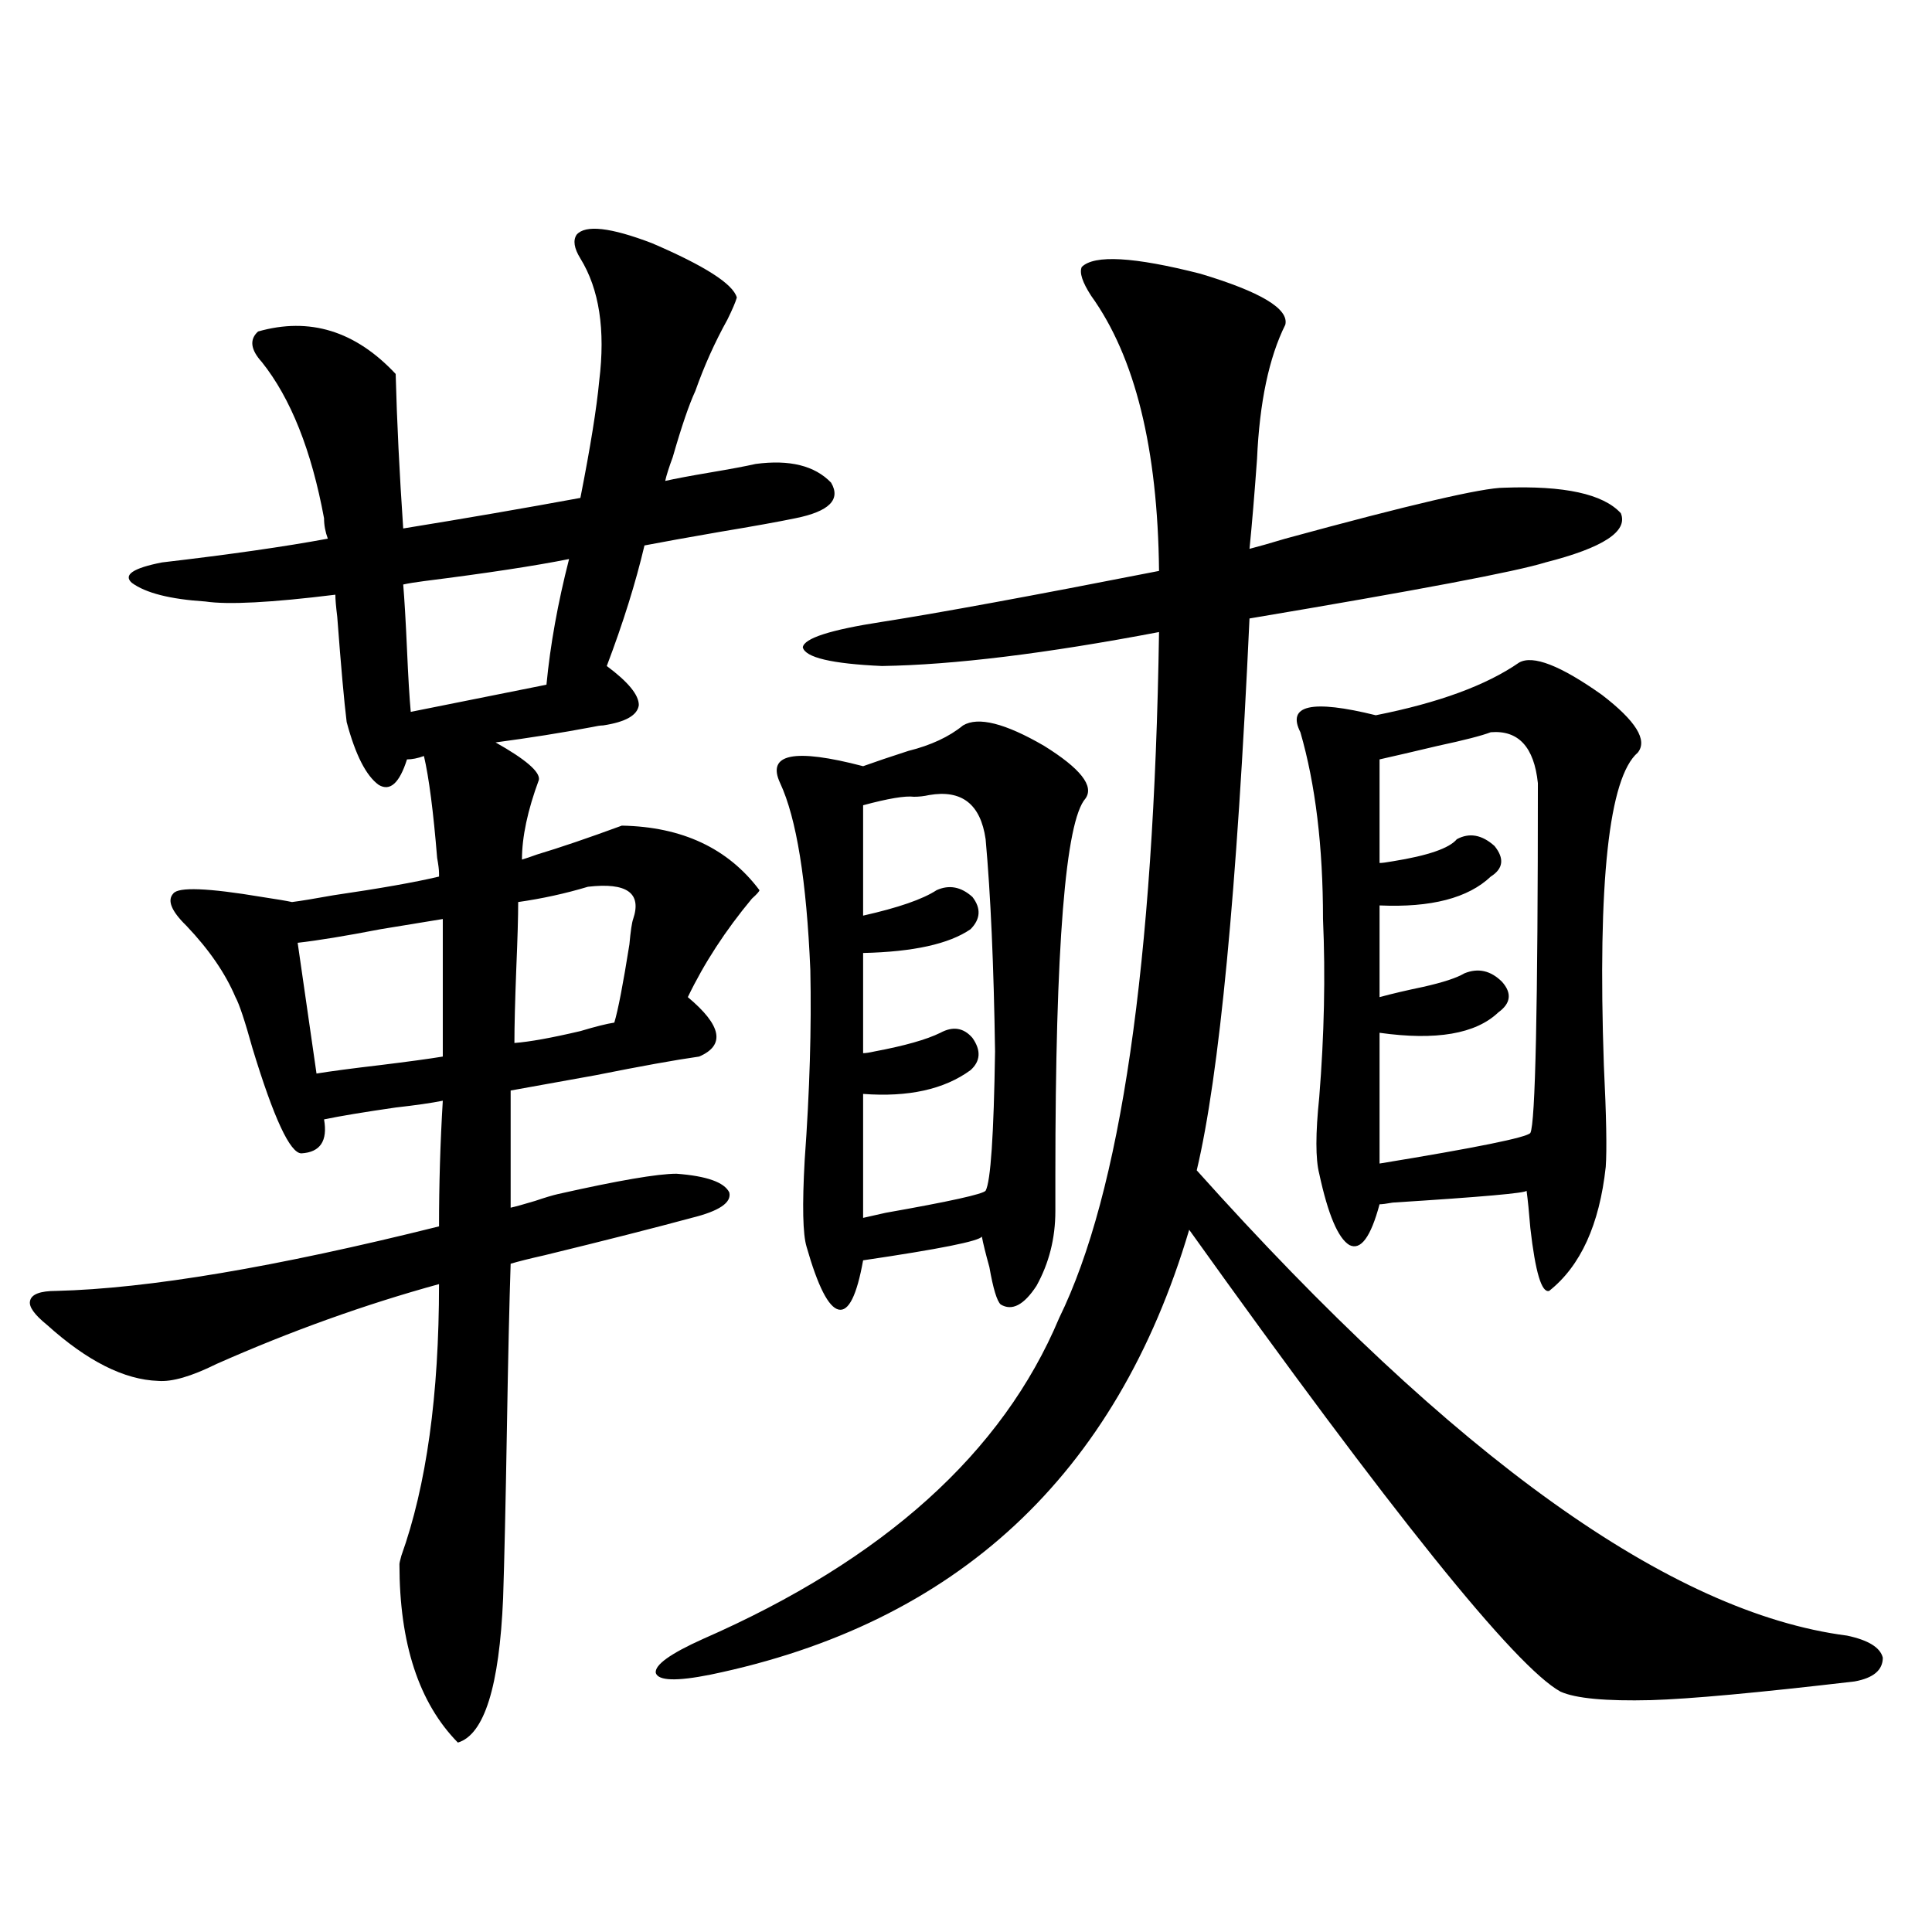
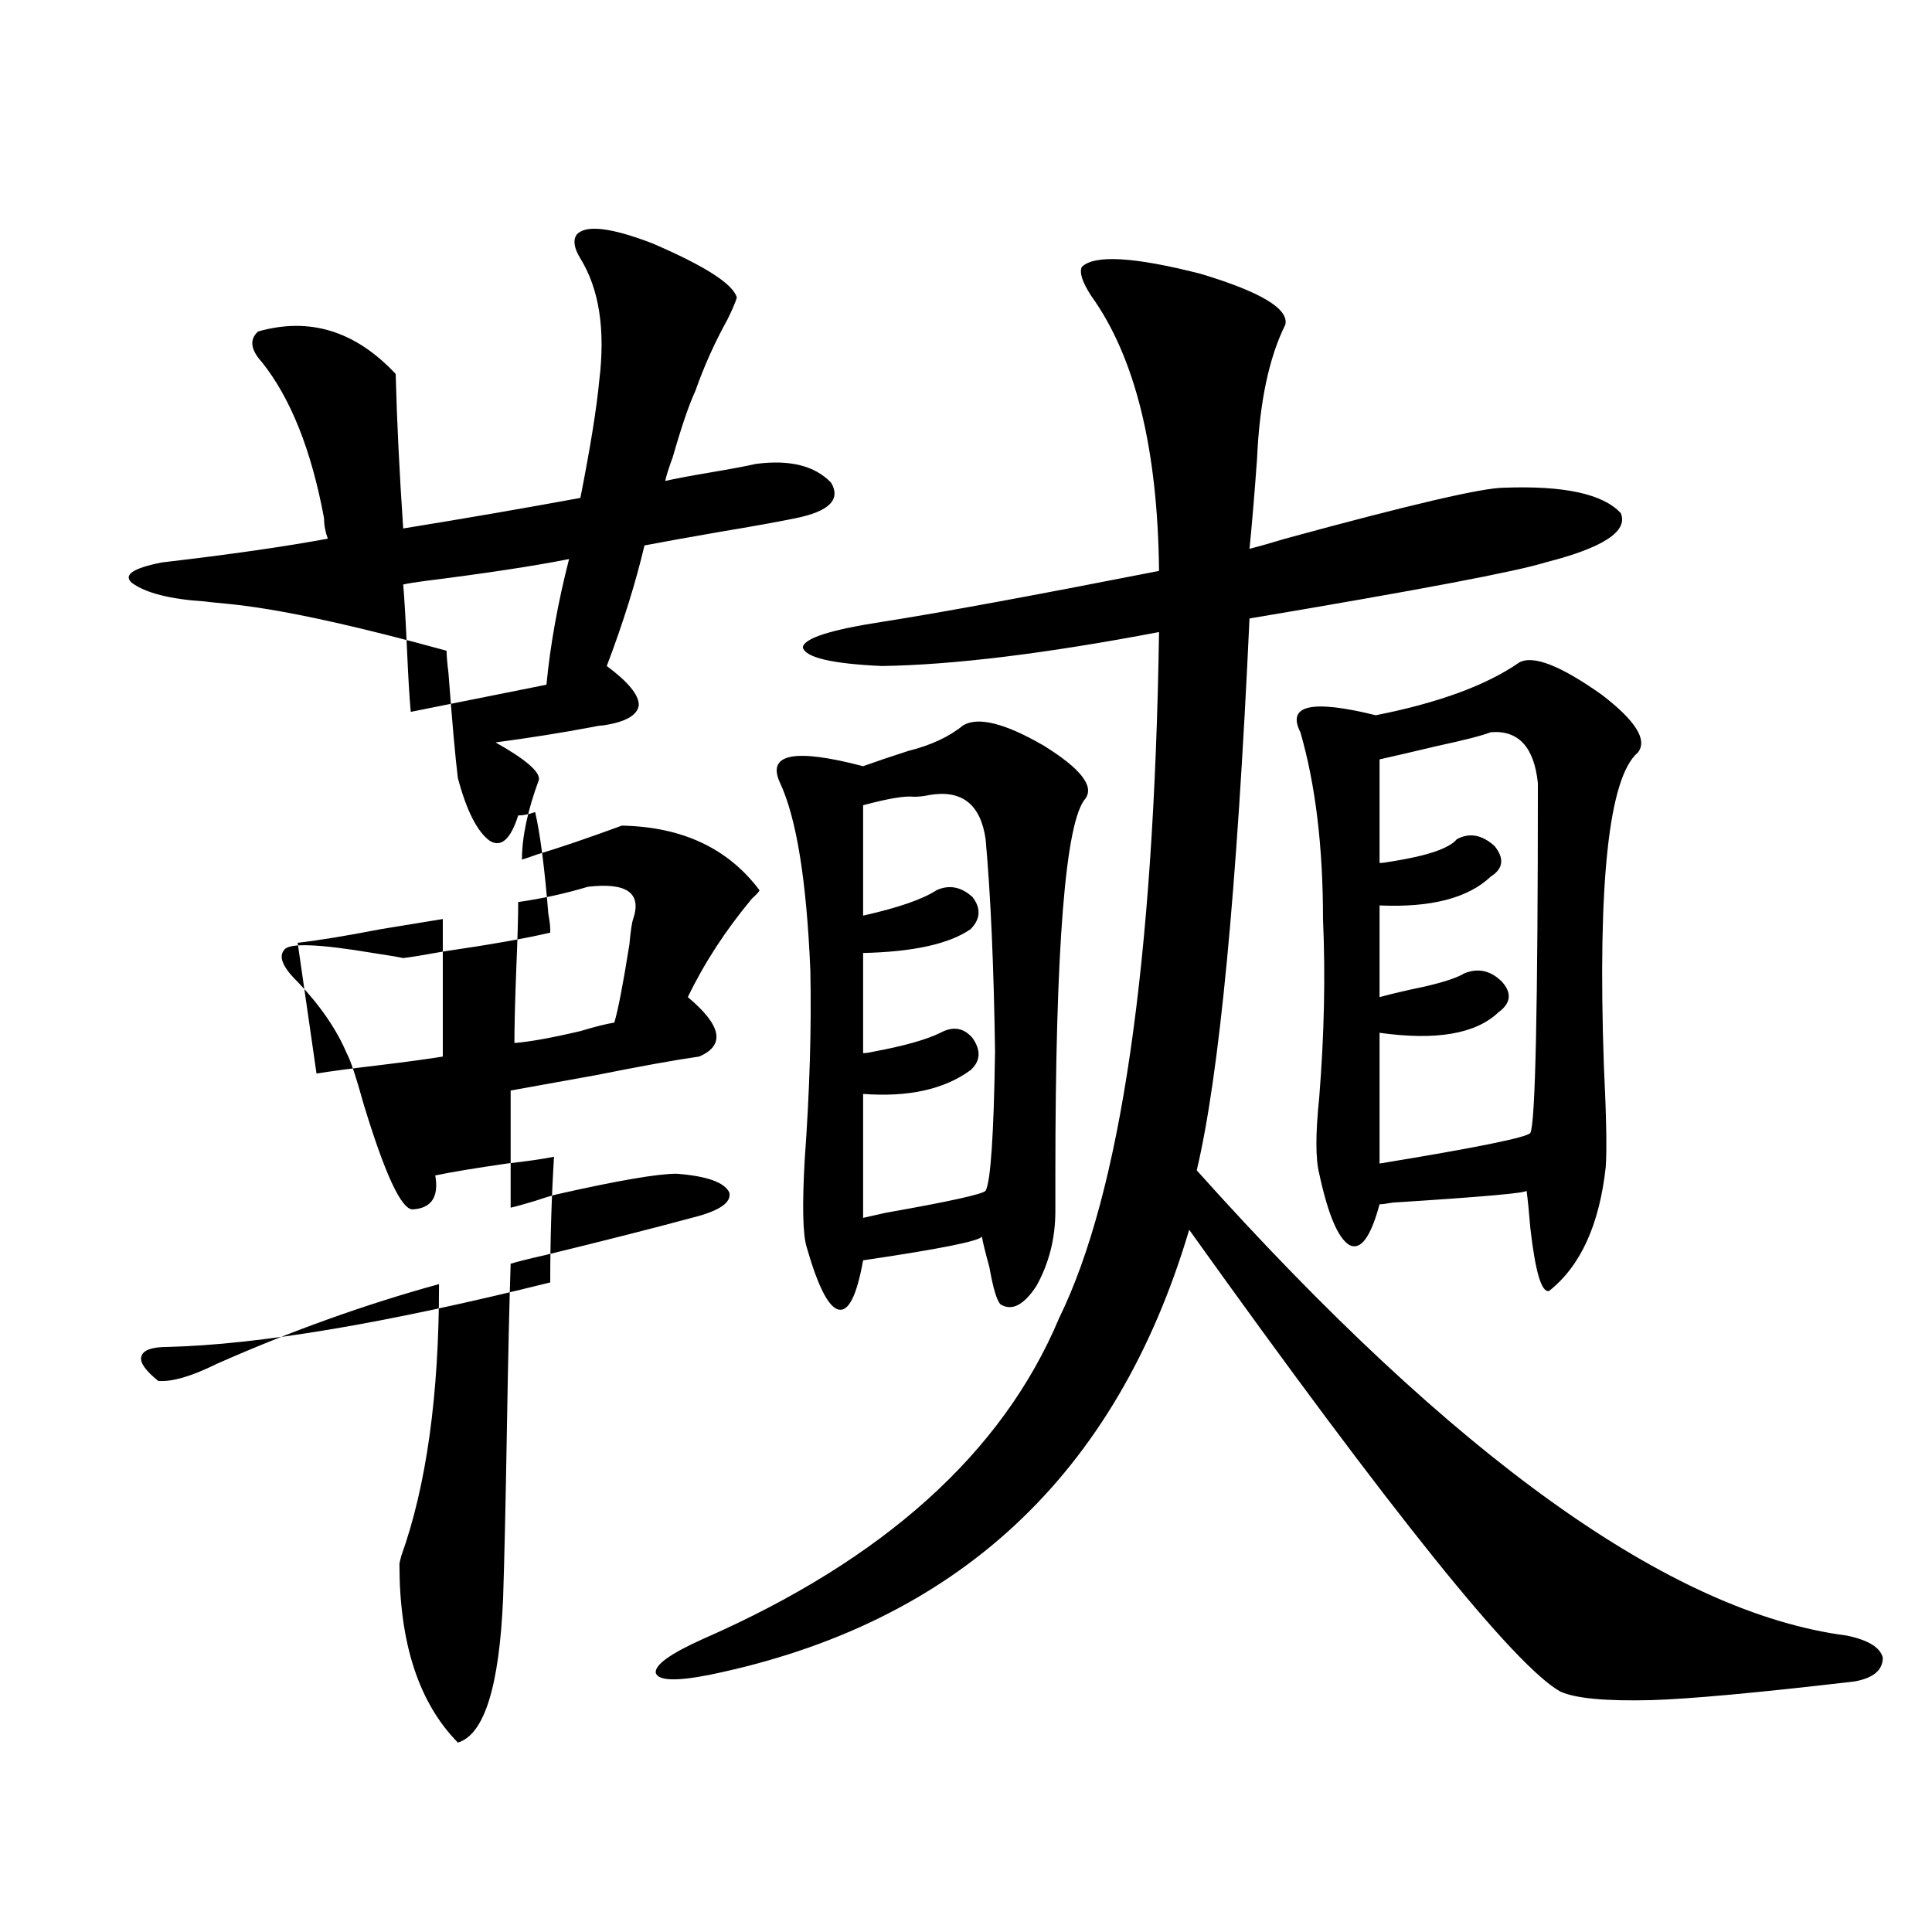
<svg xmlns="http://www.w3.org/2000/svg" version="1.1" id="图层_1" x="0px" y="0px" width="1000px" height="1000px" viewBox="0 0 1000 1000" enable-background="new 0 0 1000 1000" xml:space="preserve">
-   <path d="M106.266,311.328c-18.216-1.167-30.898-4.395-38.048-9.668c-4.558-4.092,0.641-7.607,15.609-10.547  c35.121-4.092,63.733-8.198,85.852-12.305c-1.311-3.516-1.951-7.031-1.951-10.547c-6.509-35.156-17.24-62.1-32.194-80.859  c-5.854-6.44-6.509-11.714-1.951-15.82c26.661-7.607,50.396-0.288,71.218,21.973c0.641,24.609,1.951,51.279,3.902,79.98  c32.515-5.273,63.078-10.547,91.705-15.82c5.198-26.367,8.445-46.582,9.756-60.645c3.247-26.367,0-47.461-9.756-63.281  c-3.262-5.273-3.902-9.365-1.951-12.305c4.543-5.273,17.561-3.804,39.023,4.395c27.316,11.729,41.95,21.094,43.901,28.125  c-0.655,2.349-2.286,6.152-4.878,11.426c-6.509,11.729-12.042,24.033-16.585,36.914c-3.262,7.031-7.164,18.457-11.707,34.277  c-1.951,5.273-3.262,9.38-3.902,12.305c5.198-1.167,13.003-2.637,23.414-4.395c10.396-1.758,18.201-3.213,23.414-4.395  c17.561-2.334,30.563,0.879,39.023,9.668c5.198,8.789-0.976,14.941-18.536,18.457c-8.46,1.758-21.463,4.106-39.023,7.031  c-16.92,2.939-29.923,5.273-39.023,7.031c-4.558,19.336-11.066,40.142-19.512,62.402c11.052,8.213,16.585,14.941,16.585,20.215  c-0.655,5.273-6.829,8.789-18.536,10.547c-1.311,0-3.262,0.303-5.854,0.879c-15.609,2.939-32.194,5.576-49.755,7.91  c15.609,8.789,23.079,15.244,22.438,19.336c-5.854,15.82-8.78,29.595-8.78,41.309c1.951-0.576,4.543-1.455,7.805-2.637  c11.707-3.516,26.341-8.486,43.901-14.941c31.219,0.591,54.953,11.729,71.218,33.398c0,0.591-1.311,2.061-3.902,4.395  c-13.658,16.411-24.725,33.398-33.17,50.977c17.561,14.653,19.512,24.912,5.854,30.762c-12.362,1.758-30.243,4.985-53.657,9.668  c-19.512,3.516-34.146,6.152-43.901,7.91v60.645c2.592-0.576,6.829-1.758,12.683-3.516c5.198-1.758,9.101-2.925,11.707-3.516  c31.219-7.031,51.706-10.547,61.462-10.547c15.609,1.182,24.71,4.395,27.316,9.668c1.296,5.273-5.213,9.668-19.512,13.184  c-19.512,5.273-44.877,11.729-76.096,19.336c-7.805,1.758-13.658,3.228-17.561,4.395c-0.655,19.336-1.311,48.052-1.951,86.133  c-0.655,38.672-1.311,67.676-1.951,87.012c-1.951,45.703-9.756,70.602-23.414,74.707c-20.167-20.517-30.243-51.278-30.243-92.285  c0-0.576,0.32-2.046,0.976-4.395c13.003-36.323,19.512-83.193,19.512-140.625c-38.383,10.547-76.751,24.321-115.119,41.309  c-13.018,6.455-23.094,9.38-30.243,8.789c-17.561-0.576-36.752-10.244-57.56-29.004c-6.509-5.273-9.436-9.365-8.78-12.305  c0.641-3.516,5.198-5.273,13.658-5.273c47.469-1.167,113.488-12.305,198.044-33.398c0-21.67,0.641-43.354,1.951-65.039  c-5.854,1.182-13.993,2.349-24.39,3.516c-16.265,2.349-28.627,4.395-37.072,6.152c1.951,11.138-1.951,17.002-11.707,17.578  c-5.854,0-14.313-18.154-25.365-54.492c-3.902-14.063-6.829-22.852-8.78-26.367c-5.213-12.305-13.658-24.609-25.365-36.914  c-7.805-7.607-10.091-13.184-6.829-16.699c2.592-3.516,17.881-2.925,45.853,1.758c7.805,1.182,13.003,2.061,15.609,2.637  c4.543-0.576,11.707-1.758,21.463-3.516c24.055-3.516,42.271-6.729,54.633-9.668v-1.758c0-1.758-0.335-4.395-0.976-7.91  c-1.951-24.019-4.237-41.597-6.829-52.734c-3.262,1.182-6.188,1.758-8.78,1.758c-3.902,12.305-8.78,16.699-14.634,13.184  c-6.509-4.683-12.042-15.518-16.585-32.52c-1.311-10.547-2.927-28.701-4.878-54.492c-0.655-5.273-0.976-9.077-0.976-11.426  C140.411,311.919,117.973,313.086,106.266,311.328z M163.825,555.664c7.149-1.167,18.201-2.637,33.17-4.395  c14.299-1.758,25.03-3.213,32.194-4.395v-71.191c-7.164,1.182-17.896,2.939-32.194,5.273c-18.216,3.516-32.529,5.864-42.926,7.031  L163.825,555.664z M282.847,354.395c1.951-20.503,5.854-42.188,11.707-65.039c-17.561,3.516-42.605,7.334-75.12,11.426  c-4.558,0.591-8.14,1.182-10.731,1.758c0.641,7.622,1.296,18.76,1.951,33.398c0.641,14.653,1.296,25.488,1.951,32.52  L282.847,354.395z M327.724,475.684c4.543-13.472-3.262-19.033-23.414-16.699c-11.707,3.516-23.749,6.152-36.097,7.91  c0,7.622-0.335,19.048-0.976,34.277c-0.655,17.002-0.976,29.883-0.976,38.672c7.805-0.576,19.177-2.637,34.146-6.152  c7.805-2.334,13.658-3.804,17.561-4.395c1.951-6.44,4.543-19.912,7.805-40.43C326.413,481.836,327.068,477.441,327.724,475.684z   M559.913,138.184c6.494-6.44,26.981-5.273,61.462,3.516c31.219,9.38,45.853,18.169,43.901,26.367  c-8.46,17.002-13.338,40.142-14.634,69.434c-1.311,18.169-2.606,33.701-3.902,46.582c4.543-1.167,10.731-2.925,18.536-5.273  c64.389-17.578,102.102-26.367,113.168-26.367c31.219-1.167,51.371,3.228,60.486,13.184c3.902,9.38-9.115,17.881-39.023,25.488  c-14.969,4.697-66.02,14.365-153.167,29.004c-6.509,141.216-15.609,236.426-27.316,285.645  c133.32,148.838,245.513,229.093,336.577,240.82c11.052,2.335,17.226,6.152,18.536,11.426c0,6.441-4.878,10.547-14.634,12.305  c-50.09,5.851-85.211,9.078-105.363,9.668c-23.414,0.577-39.023-0.879-46.828-4.395c-23.414-12.895-87.482-92.573-192.19-239.063  C577.794,763.677,495.189,840.43,367.723,866.797c-17.561,3.516-26.996,3.214-28.292-0.879c-0.655-4.105,7.47-9.97,24.39-17.578  c93.656-41.006,155.118-96.377,184.386-166.113c31.859-65.039,49.1-183.389,51.706-355.078  c-58.535,11.138-106.339,17.002-143.411,17.578c-26.021-1.167-39.679-4.395-40.975-9.668c0.641-4.683,14.299-9.077,40.975-13.184  c29.908-4.683,77.712-13.472,143.411-26.367c-0.655-63.281-12.362-110.742-35.121-142.383  C560.233,146.094,558.603,141.123,559.913,138.184z M508.207,640.039c-1.311,2.349-21.798,6.455-61.462,12.305  c-3.262,18.169-7.484,26.67-12.683,25.488c-5.213-1.167-10.731-12.002-16.585-32.52c-1.951-6.44-2.286-21.382-0.976-44.824  c2.592-35.732,3.567-68.555,2.927-98.438c-1.951-46.279-7.164-78.511-15.609-96.68c-7.164-15.229,7.149-18.154,42.926-8.789  c6.494-2.334,14.299-4.971,23.414-7.91c11.707-2.925,21.128-7.319,28.292-13.184c7.805-4.683,21.783-1.167,41.95,10.547  c18.856,11.729,26.006,20.806,21.463,27.246c-10.411,11.729-15.609,76.768-15.609,195.117c0,8.789,0,14.941,0,18.457  c0,14.063-3.262,26.958-9.756,38.672c-6.509,9.971-12.683,13.184-18.536,9.668c-1.951-1.758-3.902-8.198-5.854-19.336  C510.158,648.828,508.848,643.555,508.207,640.039z M480.891,411.523c-2.606,0.591-5.213,0.879-7.805,0.879  c-4.558-0.576-13.338,0.879-26.341,4.395v57.129c18.201-4.092,30.884-8.486,38.048-13.184c6.494-2.925,12.683-1.758,18.536,3.516  c4.543,5.864,4.223,11.426-0.976,16.699c-11.066,7.622-29.603,11.729-55.608,12.305v51.855c1.296,0,3.247-0.288,5.854-0.879  c15.609-2.925,26.981-6.152,34.146-9.668c6.494-3.516,12.027-2.637,16.585,2.637c4.543,6.455,4.223,12.017-0.976,16.699  c-13.658,9.971-32.194,14.063-55.608,12.305v64.16c2.592-0.576,6.494-1.455,11.707-2.637c33.17-5.85,50.396-9.668,51.706-11.426  c2.592-4.683,4.223-28.701,4.878-72.07c-0.655-44.521-2.286-81.147-4.878-109.863C507.552,416.221,497.796,408.599,480.891,411.523z   M786.249,342.969c7.149-4.092,21.463,1.47,42.926,16.699c17.561,13.486,23.734,23.442,18.536,29.883  c-14.969,12.896-20.822,66.797-17.561,161.719c1.296,26.367,1.616,43.945,0.976,52.734c-3.262,29.883-13.018,51.279-29.268,64.16  c-3.902,1.182-7.164-9.668-9.756-32.52c-0.655-8.198-1.311-14.639-1.951-19.336c0,1.182-23.094,3.228-69.267,6.152  c-3.262,0.591-5.533,0.879-6.829,0.879c-4.558,17.002-9.756,24.033-15.609,21.094c-5.854-3.516-11.066-15.82-15.609-36.914  c-1.951-7.607-1.951-20.791,0-39.551c2.592-32.217,3.247-62.979,1.951-92.285c0-37.49-3.902-69.722-11.707-96.68  c-7.164-14.063,5.854-16.987,39.023-8.789C744.619,363.774,769.329,354.697,786.249,342.969z M714.056,393.066v53.613  c1.296,0,3.567-0.288,6.829-0.879c18.201-2.925,29.268-6.729,33.17-11.426c6.494-3.516,13.003-2.334,19.512,3.516  c5.198,6.455,4.543,11.729-1.951,15.82c-11.707,11.138-30.898,16.123-57.56,14.941v47.461c6.494-1.758,13.979-3.516,22.438-5.273  c10.396-2.334,17.561-4.683,21.463-7.031c7.149-2.925,13.658-1.455,19.512,4.395c5.198,5.864,4.543,11.138-1.951,15.82  c-11.707,11.138-32.194,14.653-61.462,10.547v67.676c50.075-8.198,76.096-13.472,78.047-15.82  c2.592-4.683,3.902-65.039,3.902-181.055c-1.951-18.745-10.091-27.534-24.39-26.367c-4.558,1.758-13.658,4.106-27.316,7.031  C731.937,388.975,721.86,391.309,714.056,393.066z" />
+   <path d="M106.266,311.328c-18.216-1.167-30.898-4.395-38.048-9.668c-4.558-4.092,0.641-7.607,15.609-10.547  c35.121-4.092,63.733-8.198,85.852-12.305c-1.311-3.516-1.951-7.031-1.951-10.547c-6.509-35.156-17.24-62.1-32.194-80.859  c-5.854-6.44-6.509-11.714-1.951-15.82c26.661-7.607,50.396-0.288,71.218,21.973c0.641,24.609,1.951,51.279,3.902,79.98  c32.515-5.273,63.078-10.547,91.705-15.82c5.198-26.367,8.445-46.582,9.756-60.645c3.247-26.367,0-47.461-9.756-63.281  c-3.262-5.273-3.902-9.365-1.951-12.305c4.543-5.273,17.561-3.804,39.023,4.395c27.316,11.729,41.95,21.094,43.901,28.125  c-0.655,2.349-2.286,6.152-4.878,11.426c-6.509,11.729-12.042,24.033-16.585,36.914c-3.262,7.031-7.164,18.457-11.707,34.277  c-1.951,5.273-3.262,9.38-3.902,12.305c5.198-1.167,13.003-2.637,23.414-4.395c10.396-1.758,18.201-3.213,23.414-4.395  c17.561-2.334,30.563,0.879,39.023,9.668c5.198,8.789-0.976,14.941-18.536,18.457c-8.46,1.758-21.463,4.106-39.023,7.031  c-16.92,2.939-29.923,5.273-39.023,7.031c-4.558,19.336-11.066,40.142-19.512,62.402c11.052,8.213,16.585,14.941,16.585,20.215  c-0.655,5.273-6.829,8.789-18.536,10.547c-1.311,0-3.262,0.303-5.854,0.879c-15.609,2.939-32.194,5.576-49.755,7.91  c15.609,8.789,23.079,15.244,22.438,19.336c-5.854,15.82-8.78,29.595-8.78,41.309c1.951-0.576,4.543-1.455,7.805-2.637  c11.707-3.516,26.341-8.486,43.901-14.941c31.219,0.591,54.953,11.729,71.218,33.398c0,0.591-1.311,2.061-3.902,4.395  c-13.658,16.411-24.725,33.398-33.17,50.977c17.561,14.653,19.512,24.912,5.854,30.762c-12.362,1.758-30.243,4.985-53.657,9.668  c-19.512,3.516-34.146,6.152-43.901,7.91v60.645c2.592-0.576,6.829-1.758,12.683-3.516c5.198-1.758,9.101-2.925,11.707-3.516  c31.219-7.031,51.706-10.547,61.462-10.547c15.609,1.182,24.71,4.395,27.316,9.668c1.296,5.273-5.213,9.668-19.512,13.184  c-19.512,5.273-44.877,11.729-76.096,19.336c-7.805,1.758-13.658,3.228-17.561,4.395c-0.655,19.336-1.311,48.052-1.951,86.133  c-0.655,38.672-1.311,67.676-1.951,87.012c-1.951,45.703-9.756,70.602-23.414,74.707c-20.167-20.517-30.243-51.278-30.243-92.285  c0-0.576,0.32-2.046,0.976-4.395c13.003-36.323,19.512-83.193,19.512-140.625c-38.383,10.547-76.751,24.321-115.119,41.309  c-13.018,6.455-23.094,9.38-30.243,8.789c-6.509-5.273-9.436-9.365-8.78-12.305  c0.641-3.516,5.198-5.273,13.658-5.273c47.469-1.167,113.488-12.305,198.044-33.398c0-21.67,0.641-43.354,1.951-65.039  c-5.854,1.182-13.993,2.349-24.39,3.516c-16.265,2.349-28.627,4.395-37.072,6.152c1.951,11.138-1.951,17.002-11.707,17.578  c-5.854,0-14.313-18.154-25.365-54.492c-3.902-14.063-6.829-22.852-8.78-26.367c-5.213-12.305-13.658-24.609-25.365-36.914  c-7.805-7.607-10.091-13.184-6.829-16.699c2.592-3.516,17.881-2.925,45.853,1.758c7.805,1.182,13.003,2.061,15.609,2.637  c4.543-0.576,11.707-1.758,21.463-3.516c24.055-3.516,42.271-6.729,54.633-9.668v-1.758c0-1.758-0.335-4.395-0.976-7.91  c-1.951-24.019-4.237-41.597-6.829-52.734c-3.262,1.182-6.188,1.758-8.78,1.758c-3.902,12.305-8.78,16.699-14.634,13.184  c-6.509-4.683-12.042-15.518-16.585-32.52c-1.311-10.547-2.927-28.701-4.878-54.492c-0.655-5.273-0.976-9.077-0.976-11.426  C140.411,311.919,117.973,313.086,106.266,311.328z M163.825,555.664c7.149-1.167,18.201-2.637,33.17-4.395  c14.299-1.758,25.03-3.213,32.194-4.395v-71.191c-7.164,1.182-17.896,2.939-32.194,5.273c-18.216,3.516-32.529,5.864-42.926,7.031  L163.825,555.664z M282.847,354.395c1.951-20.503,5.854-42.188,11.707-65.039c-17.561,3.516-42.605,7.334-75.12,11.426  c-4.558,0.591-8.14,1.182-10.731,1.758c0.641,7.622,1.296,18.76,1.951,33.398c0.641,14.653,1.296,25.488,1.951,32.52  L282.847,354.395z M327.724,475.684c4.543-13.472-3.262-19.033-23.414-16.699c-11.707,3.516-23.749,6.152-36.097,7.91  c0,7.622-0.335,19.048-0.976,34.277c-0.655,17.002-0.976,29.883-0.976,38.672c7.805-0.576,19.177-2.637,34.146-6.152  c7.805-2.334,13.658-3.804,17.561-4.395c1.951-6.44,4.543-19.912,7.805-40.43C326.413,481.836,327.068,477.441,327.724,475.684z   M559.913,138.184c6.494-6.44,26.981-5.273,61.462,3.516c31.219,9.38,45.853,18.169,43.901,26.367  c-8.46,17.002-13.338,40.142-14.634,69.434c-1.311,18.169-2.606,33.701-3.902,46.582c4.543-1.167,10.731-2.925,18.536-5.273  c64.389-17.578,102.102-26.367,113.168-26.367c31.219-1.167,51.371,3.228,60.486,13.184c3.902,9.38-9.115,17.881-39.023,25.488  c-14.969,4.697-66.02,14.365-153.167,29.004c-6.509,141.216-15.609,236.426-27.316,285.645  c133.32,148.838,245.513,229.093,336.577,240.82c11.052,2.335,17.226,6.152,18.536,11.426c0,6.441-4.878,10.547-14.634,12.305  c-50.09,5.851-85.211,9.078-105.363,9.668c-23.414,0.577-39.023-0.879-46.828-4.395c-23.414-12.895-87.482-92.573-192.19-239.063  C577.794,763.677,495.189,840.43,367.723,866.797c-17.561,3.516-26.996,3.214-28.292-0.879c-0.655-4.105,7.47-9.97,24.39-17.578  c93.656-41.006,155.118-96.377,184.386-166.113c31.859-65.039,49.1-183.389,51.706-355.078  c-58.535,11.138-106.339,17.002-143.411,17.578c-26.021-1.167-39.679-4.395-40.975-9.668c0.641-4.683,14.299-9.077,40.975-13.184  c29.908-4.683,77.712-13.472,143.411-26.367c-0.655-63.281-12.362-110.742-35.121-142.383  C560.233,146.094,558.603,141.123,559.913,138.184z M508.207,640.039c-1.311,2.349-21.798,6.455-61.462,12.305  c-3.262,18.169-7.484,26.67-12.683,25.488c-5.213-1.167-10.731-12.002-16.585-32.52c-1.951-6.44-2.286-21.382-0.976-44.824  c2.592-35.732,3.567-68.555,2.927-98.438c-1.951-46.279-7.164-78.511-15.609-96.68c-7.164-15.229,7.149-18.154,42.926-8.789  c6.494-2.334,14.299-4.971,23.414-7.91c11.707-2.925,21.128-7.319,28.292-13.184c7.805-4.683,21.783-1.167,41.95,10.547  c18.856,11.729,26.006,20.806,21.463,27.246c-10.411,11.729-15.609,76.768-15.609,195.117c0,8.789,0,14.941,0,18.457  c0,14.063-3.262,26.958-9.756,38.672c-6.509,9.971-12.683,13.184-18.536,9.668c-1.951-1.758-3.902-8.198-5.854-19.336  C510.158,648.828,508.848,643.555,508.207,640.039z M480.891,411.523c-2.606,0.591-5.213,0.879-7.805,0.879  c-4.558-0.576-13.338,0.879-26.341,4.395v57.129c18.201-4.092,30.884-8.486,38.048-13.184c6.494-2.925,12.683-1.758,18.536,3.516  c4.543,5.864,4.223,11.426-0.976,16.699c-11.066,7.622-29.603,11.729-55.608,12.305v51.855c1.296,0,3.247-0.288,5.854-0.879  c15.609-2.925,26.981-6.152,34.146-9.668c6.494-3.516,12.027-2.637,16.585,2.637c4.543,6.455,4.223,12.017-0.976,16.699  c-13.658,9.971-32.194,14.063-55.608,12.305v64.16c2.592-0.576,6.494-1.455,11.707-2.637c33.17-5.85,50.396-9.668,51.706-11.426  c2.592-4.683,4.223-28.701,4.878-72.07c-0.655-44.521-2.286-81.147-4.878-109.863C507.552,416.221,497.796,408.599,480.891,411.523z   M786.249,342.969c7.149-4.092,21.463,1.47,42.926,16.699c17.561,13.486,23.734,23.442,18.536,29.883  c-14.969,12.896-20.822,66.797-17.561,161.719c1.296,26.367,1.616,43.945,0.976,52.734c-3.262,29.883-13.018,51.279-29.268,64.16  c-3.902,1.182-7.164-9.668-9.756-32.52c-0.655-8.198-1.311-14.639-1.951-19.336c0,1.182-23.094,3.228-69.267,6.152  c-3.262,0.591-5.533,0.879-6.829,0.879c-4.558,17.002-9.756,24.033-15.609,21.094c-5.854-3.516-11.066-15.82-15.609-36.914  c-1.951-7.607-1.951-20.791,0-39.551c2.592-32.217,3.247-62.979,1.951-92.285c0-37.49-3.902-69.722-11.707-96.68  c-7.164-14.063,5.854-16.987,39.023-8.789C744.619,363.774,769.329,354.697,786.249,342.969z M714.056,393.066v53.613  c1.296,0,3.567-0.288,6.829-0.879c18.201-2.925,29.268-6.729,33.17-11.426c6.494-3.516,13.003-2.334,19.512,3.516  c5.198,6.455,4.543,11.729-1.951,15.82c-11.707,11.138-30.898,16.123-57.56,14.941v47.461c6.494-1.758,13.979-3.516,22.438-5.273  c10.396-2.334,17.561-4.683,21.463-7.031c7.149-2.925,13.658-1.455,19.512,4.395c5.198,5.864,4.543,11.138-1.951,15.82  c-11.707,11.138-32.194,14.653-61.462,10.547v67.676c50.075-8.198,76.096-13.472,78.047-15.82  c2.592-4.683,3.902-65.039,3.902-181.055c-1.951-18.745-10.091-27.534-24.39-26.367c-4.558,1.758-13.658,4.106-27.316,7.031  C731.937,388.975,721.86,391.309,714.056,393.066z" />
</svg>